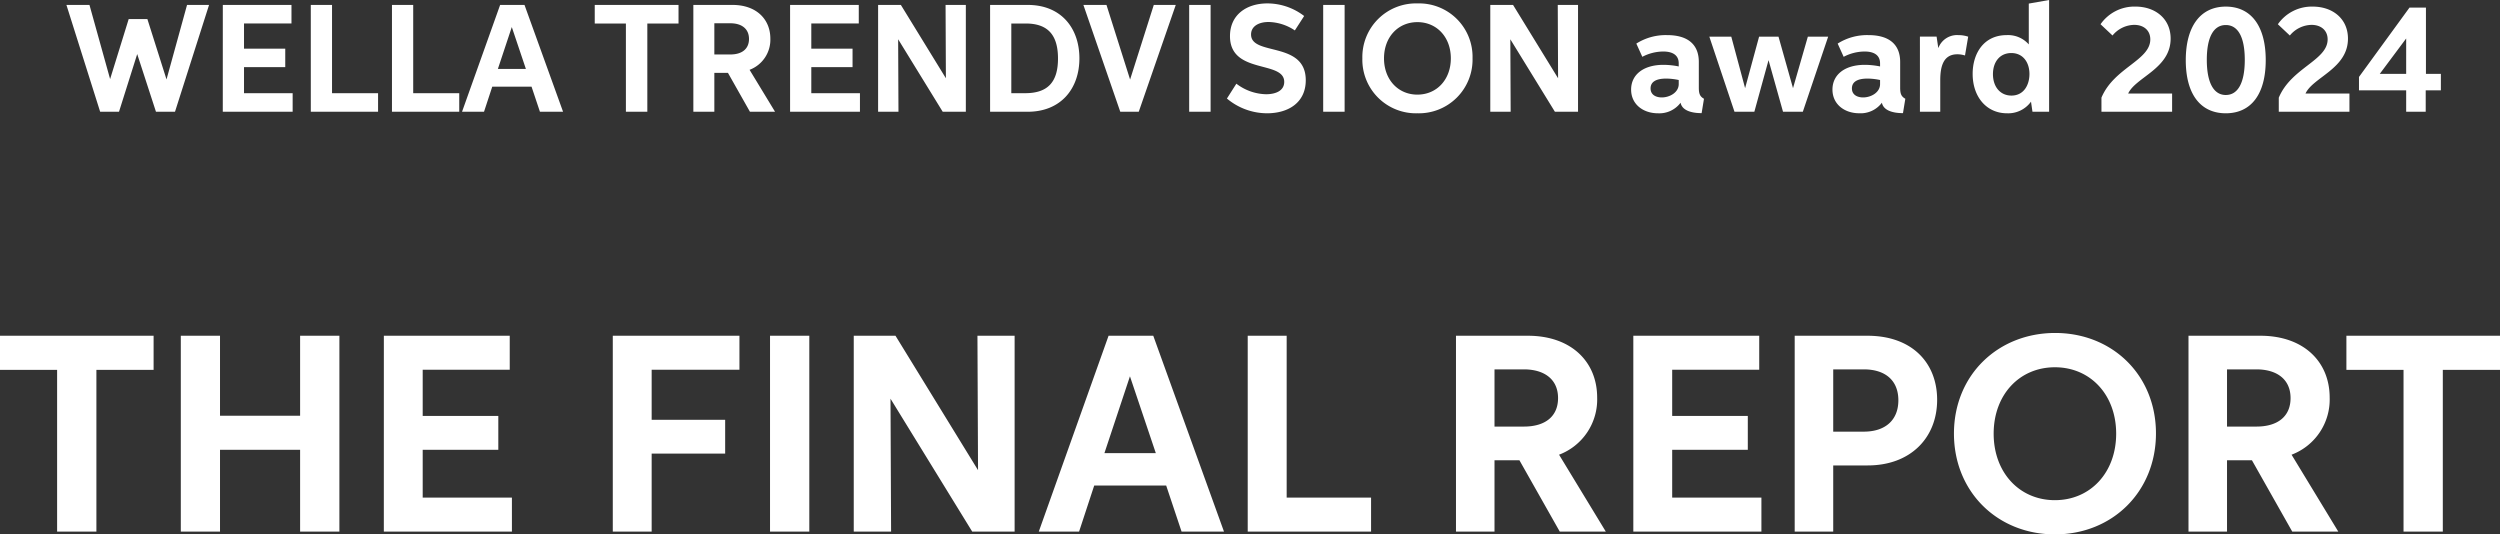
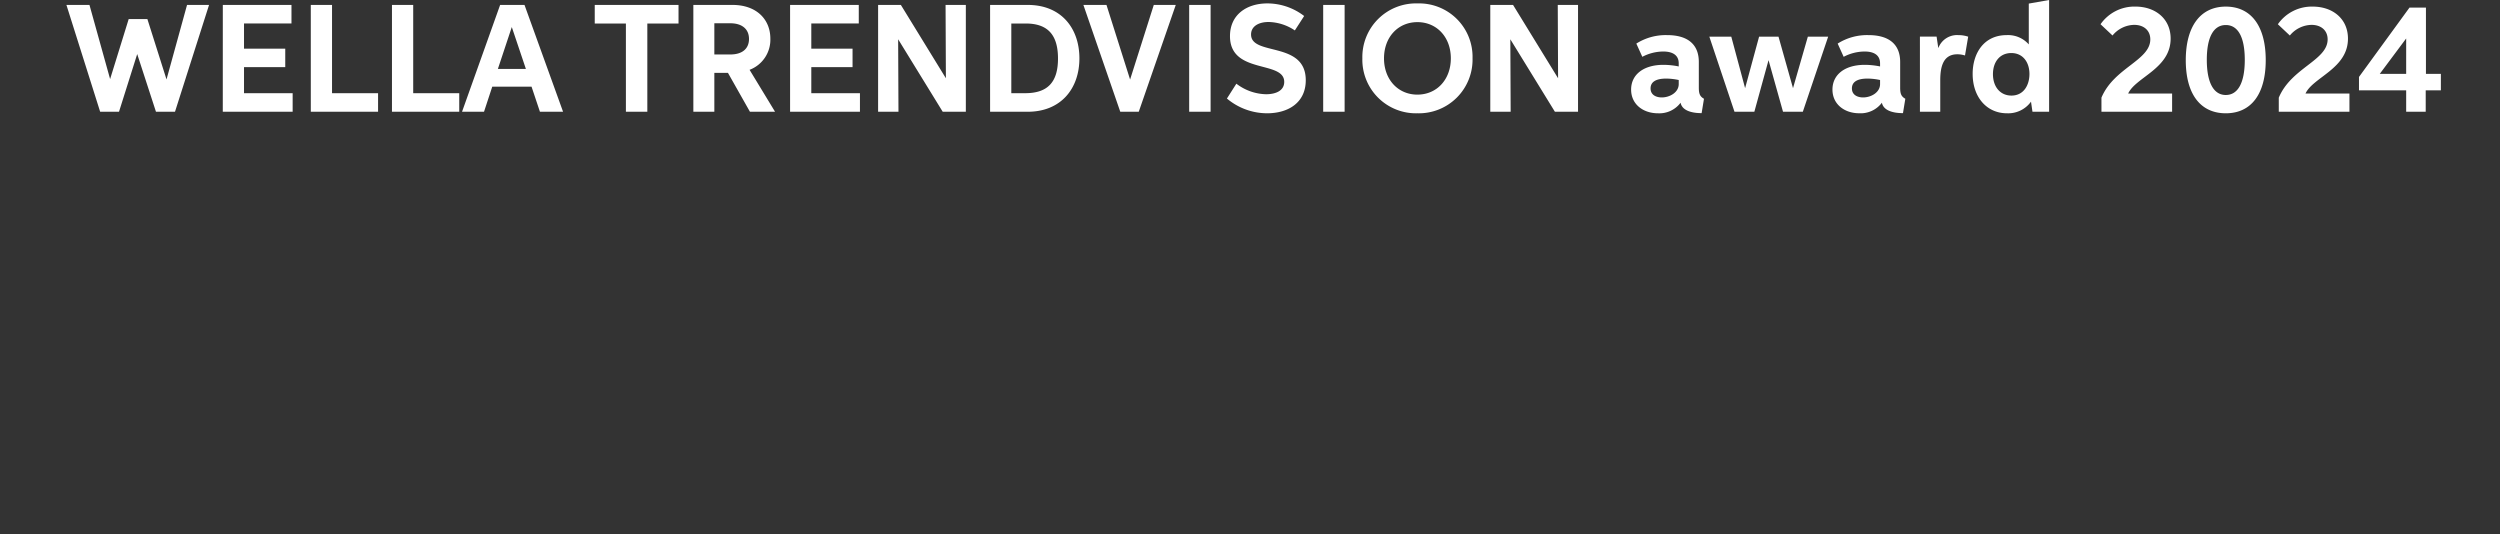
<svg xmlns="http://www.w3.org/2000/svg" width="488.284" height="104.372" viewBox="0 0 488.284 104.372">
  <rect x="0" y="0" width="488.284" height="104.372" fill="#333333" stroke="none" />
  <defs>
    <style>.a{fill:#fff;}</style>
  </defs>
  <g transform="translate(3043.142 15060.827)">
-     <path class="a" d="M-214.142-38.251h-30v6.667h11.155V0h7.673V-31.584h11.172ZM-208.828,0h7.657V-15.974h15.644V0h7.673V-38.251h-7.673v15.627h-15.644V-38.251h-7.657Zm39.653,0h25.017V-6.634h-17.426v-9.34h14.769v-6.617h-14.769v-9.026h17v-6.634h-24.587Zm52.31-15.231h14.356v-6.6h-14.356v-9.785h17.145v-6.634h-24.736V0h7.591ZM-93.746,0h7.673V-38.251h-7.673Zm23.531-25.957L-54.257,0h8.284V-38.251h-7.261L-53.119-12-69.241-38.251h-8.152V0H-70.1ZM-13.366,0h8.284L-18.894-38.251h-8.729L-41.254,0h7.871l2.954-8.993H-16.37ZM-28.432-15.33l4.984-15,5.05,15ZM-.446,0H23.647V-6.634H7.162V-38.251H-.446ZM40.231,0h7.525V-13.927h4.868L60.5,0h8.993L60.363-15.017a11.526,11.526,0,0,0,7.442-11.155c0-7.046-5.116-12.079-13.531-12.079H40.231Zm7.525-20.512V-31.683H53.5c3.944,0,6.667,1.9,6.667,5.611,0,3.564-2.492,5.561-6.667,5.561ZM74.868,0H99.885V-6.634H82.459v-9.34H97.228v-6.617H82.459v-9.026h17v-6.634H74.868Zm39.043-12.921h6.733c8.35,0,13.564-5.38,13.564-12.822,0-7.195-4.884-12.508-13.614-12.508H106.386V0h7.525Zm0-6.6V-31.683h5.974c4.208,0,6.749,2.162,6.749,6.04,0,3.8-2.475,6.122-6.749,6.122ZM157.211.545c11.238,0,19.736-8.35,19.736-19.719,0-11.419-8.548-19.62-19.686-19.62s-19.769,8.185-19.769,19.653C137.492-7.805,145.957.545,157.211.545Zm0-6.683c-6.947,0-11.964-5.413-11.964-12.987,0-7.624,5.05-12.97,11.964-12.97s11.964,5.363,11.964,12.97C169.175-11.551,164.158-6.139,157.211-6.139ZM183.3,0h7.525V-13.927h4.868L203.564,0h8.993l-9.125-15.017a11.526,11.526,0,0,0,7.442-11.155c0-7.046-5.116-12.079-13.531-12.079H183.3Zm7.525-20.512V-31.683h5.743c3.944,0,6.667,1.9,6.667,5.611,0,3.564-2.492,5.561-6.667,5.561Zm53.317-17.739h-30v6.667H225.3V0h7.673V-31.584h11.172Z" transform="translate(-2799 -14957)" />
    <path class="a" d="M-232.169-20.864-225.581,0h3.681l3.555-11.269L-214.68,0h3.717l6.652-20.864h-4.3L-212.619-6.31-216.355-18.1h-3.654l-3.627,11.719-4.032-14.482ZM-201.629,0h13.645V-3.618h-9.5V-8.713h8.056v-3.609h-8.056v-4.923h9.271v-3.618h-13.411Zm17.192,0H-171.3V-3.618h-8.992V-20.864h-4.149Zm15.851,0h13.141V-3.618h-8.992V-20.864h-4.149Zm28.9,0h4.518L-142.7-20.864h-4.761L-154.9,0h4.293l1.611-4.905h7.669ZM-147.9-8.362l2.718-8.182,2.754,8.182Zm35.284-12.5h-16.364v3.636h6.085V0h4.185V-17.228h6.094ZM-109.721,0h4.1V-7.6h2.655L-98.668,0h4.905L-98.74-8.191a6.287,6.287,0,0,0,4.059-6.085c0-3.843-2.79-6.589-7.381-6.589h-7.66Zm4.1-11.188v-6.094h3.132c2.151,0,3.636,1.035,3.636,3.06,0,1.944-1.359,3.033-3.636,3.033ZM-90.828,0h13.645V-3.618h-9.5V-8.713h8.056v-3.609h-8.056v-4.923h9.271v-3.618H-90.828Zm21.107-14.158L-61.017,0H-56.5V-20.864h-3.96l.063,14.32-8.794-14.32h-4.446V0h3.978ZM-44.419,0c6.463,0,10.1-4.491,10.1-10.432,0-5.842-3.519-10.432-10.072-10.432h-7.372V0Zm-3.2-3.627V-17.237h2.79c4.1,0,6.328,1.971,6.328,6.841,0,4.68-2.079,6.769-6.4,6.769Zm18.587-17.237h-4.509L-26.337,0h3.609L-15.5-20.864h-4.293L-24.419-6.292ZM-12.88,0h4.185V-20.864H-12.88Zm9.217-5.482-1.845,2.9A12.226,12.226,0,0,0,2.322.3c4.2,0,7.57-2.115,7.57-6.454,0-7.723-10.684-4.671-10.684-8.938,0-1.611,1.5-2.439,3.429-2.439a9.509,9.509,0,0,1,5.122,1.647L9.577-18.7A11.813,11.813,0,0,0,2.4-21.161c-4.023,0-7.309,2.178-7.309,6.391,0,7.534,10.594,4.662,10.594,8.938,0,1.674-1.575,2.412-3.564,2.412A9.888,9.888,0,0,1-3.663-5.482ZM13.294,0H17.48V-20.864H13.294ZM31.7.3A10.488,10.488,0,0,0,42.466-10.459a10.437,10.437,0,0,0-10.738-10.7,10.473,10.473,0,0,0-10.783,10.72A10.471,10.471,0,0,0,31.7.3Zm0-3.645c-3.789,0-6.526-2.952-6.526-7.084,0-4.158,2.754-7.075,6.526-7.075s6.526,2.925,6.526,7.075C38.227-6.3,35.491-3.348,31.7-3.348Zm18.146-10.81L58.551,0h4.518V-20.864h-3.96l.063,14.32-8.794-14.32H45.932V0H49.91ZM87.669-2.538c-.783-.441-1.008-.954-1.008-2.169V-9.721c0-3.492-2.232-5.248-6.193-5.248a10.706,10.706,0,0,0-6.013,1.656l1.17,2.583a8.9,8.9,0,0,1,4.086-1.035c1.755,0,3.024.648,3.024,2.322v.594a15.275,15.275,0,0,0-2.979-.315c-3.951,0-6.319,1.944-6.319,4.833C73.438-1.422,75.833.3,78.668.3A5.19,5.19,0,0,0,83.1-1.764C83.375-.324,85.068.27,87.21.27ZM82.736-6.2v.792c0,1.638-1.755,2.61-3.312,2.61-1.107,0-2.187-.486-2.187-1.764,0-1.215.972-1.917,3.042-1.917A12.025,12.025,0,0,1,82.736-6.2Zm5.977-8.47L93.627,0h3.879l2.772-10.081L103.105,0h3.87l4.951-14.671h-3.969l-2.9,10.063-2.835-10.063H98.434L95.7-4.608,93-14.671ZM126.994-2.538c-.783-.441-1.008-.954-1.008-2.169V-9.721c0-3.492-2.232-5.248-6.193-5.248a10.706,10.706,0,0,0-6.013,1.656l1.17,2.583a8.9,8.9,0,0,1,4.086-1.035c1.755,0,3.024.648,3.024,2.322v.594a15.275,15.275,0,0,0-2.979-.315c-3.951,0-6.319,1.944-6.319,4.833,0,2.907,2.394,4.626,5.23,4.626a5.19,5.19,0,0,0,4.428-2.061C122.7-.324,124.392.27,126.535.27ZM122.061-6.2v.792c0,1.638-1.755,2.61-3.312,2.61-1.107,0-2.187-.486-2.187-1.764,0-1.215.972-1.917,3.042-1.917A12.025,12.025,0,0,1,122.061-6.2ZM129.847,0h3.969V-6.148c0-2.727.612-5.077,3.339-5.077a5.026,5.026,0,0,1,1.494.234l.621-3.672a5.979,5.979,0,0,0-1.917-.306,3.892,3.892,0,0,0-3.9,2.5l-.027-.009-.324-2.2h-3.258Zm21.98,0h3.249V-21.827l-3.969.7v7.975a5.4,5.4,0,0,0-4.311-1.818c-4.518,0-6.652,3.627-6.652,7.57,0,4.5,2.709,7.7,6.715,7.7a5.491,5.491,0,0,0,4.68-2.268Zm-4.1-3.159c-2.2,0-3.618-1.719-3.618-4.185,0-2.4,1.35-4.122,3.582-4.122,2.268,0,3.546,1.791,3.546,4.1C151.233-5.212,150.117-3.159,147.723-3.159ZM179.1-3.564h-8.578c1.458-3.186,8.29-4.851,8.29-10.72,0-3.924-3.033-6.256-6.868-6.256a8.07,8.07,0,0,0-6.823,3.447l2.34,2.2a5.61,5.61,0,0,1,4.23-2.079c1.9,0,3.15,1.107,3.15,2.835,0,4.113-7.111,5.545-9.541,11.386V0h13.8ZM189.586.3c4.932,0,7.8-3.717,7.8-10.387s-2.88-10.45-7.795-10.45-7.822,3.789-7.822,10.477C181.773-3.393,184.671.3,189.586.3Zm.009-3.573c-2.385,0-3.717-2.412-3.717-6.877,0-4.392,1.305-6.787,3.708-6.787,2.421,0,3.708,2.421,3.708,6.8C193.294-5.68,191.971-3.276,189.595-3.276Zm24.14-.288h-8.578c1.458-3.186,8.29-4.851,8.29-10.72,0-3.924-3.033-6.256-6.868-6.256a8.07,8.07,0,0,0-6.823,3.447l2.34,2.2a5.61,5.61,0,0,1,4.23-2.079c1.9,0,3.15,1.107,3.15,2.835,0,4.113-7.111,5.545-9.541,11.386V0h13.8ZM228.632,0V-4.185h2.961V-7.4h-2.916V-20.342h-3.213L215.6-6.8v2.61h9.217V0Zm-8.974-7.4,5.158-6.913V-7.4Z" transform="translate(-2798 -15039)" />
  </g>
</svg>